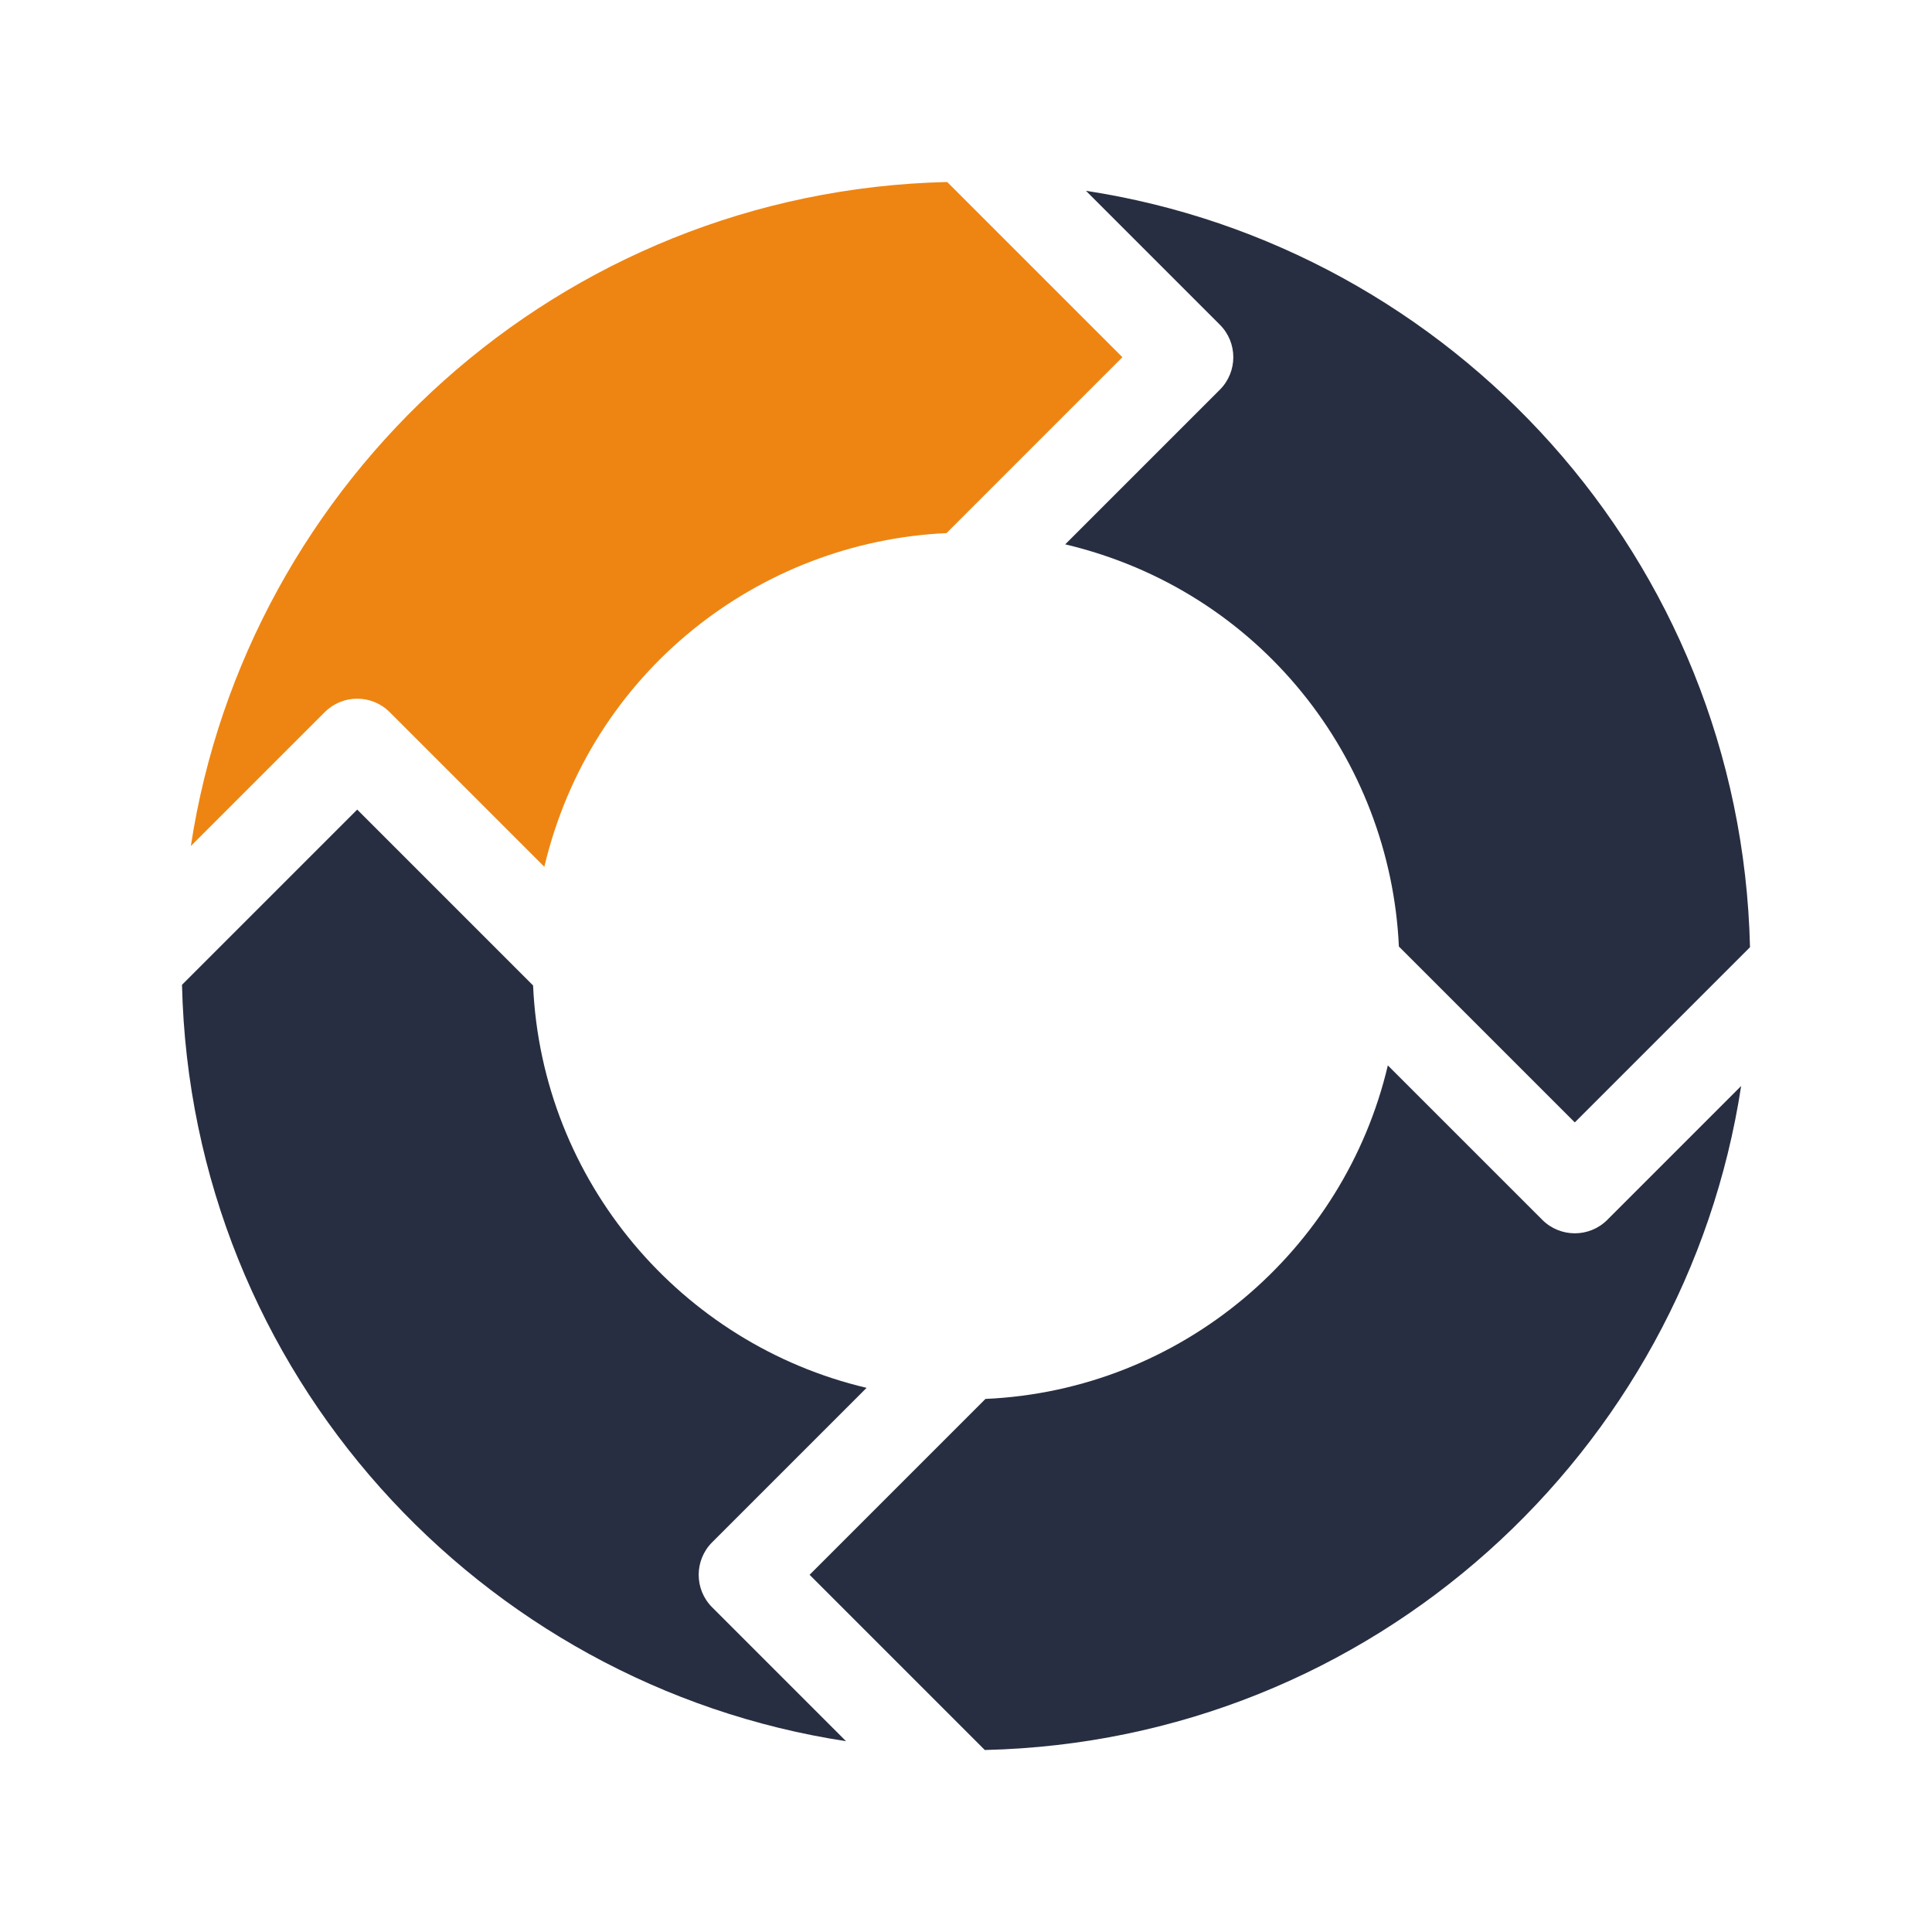
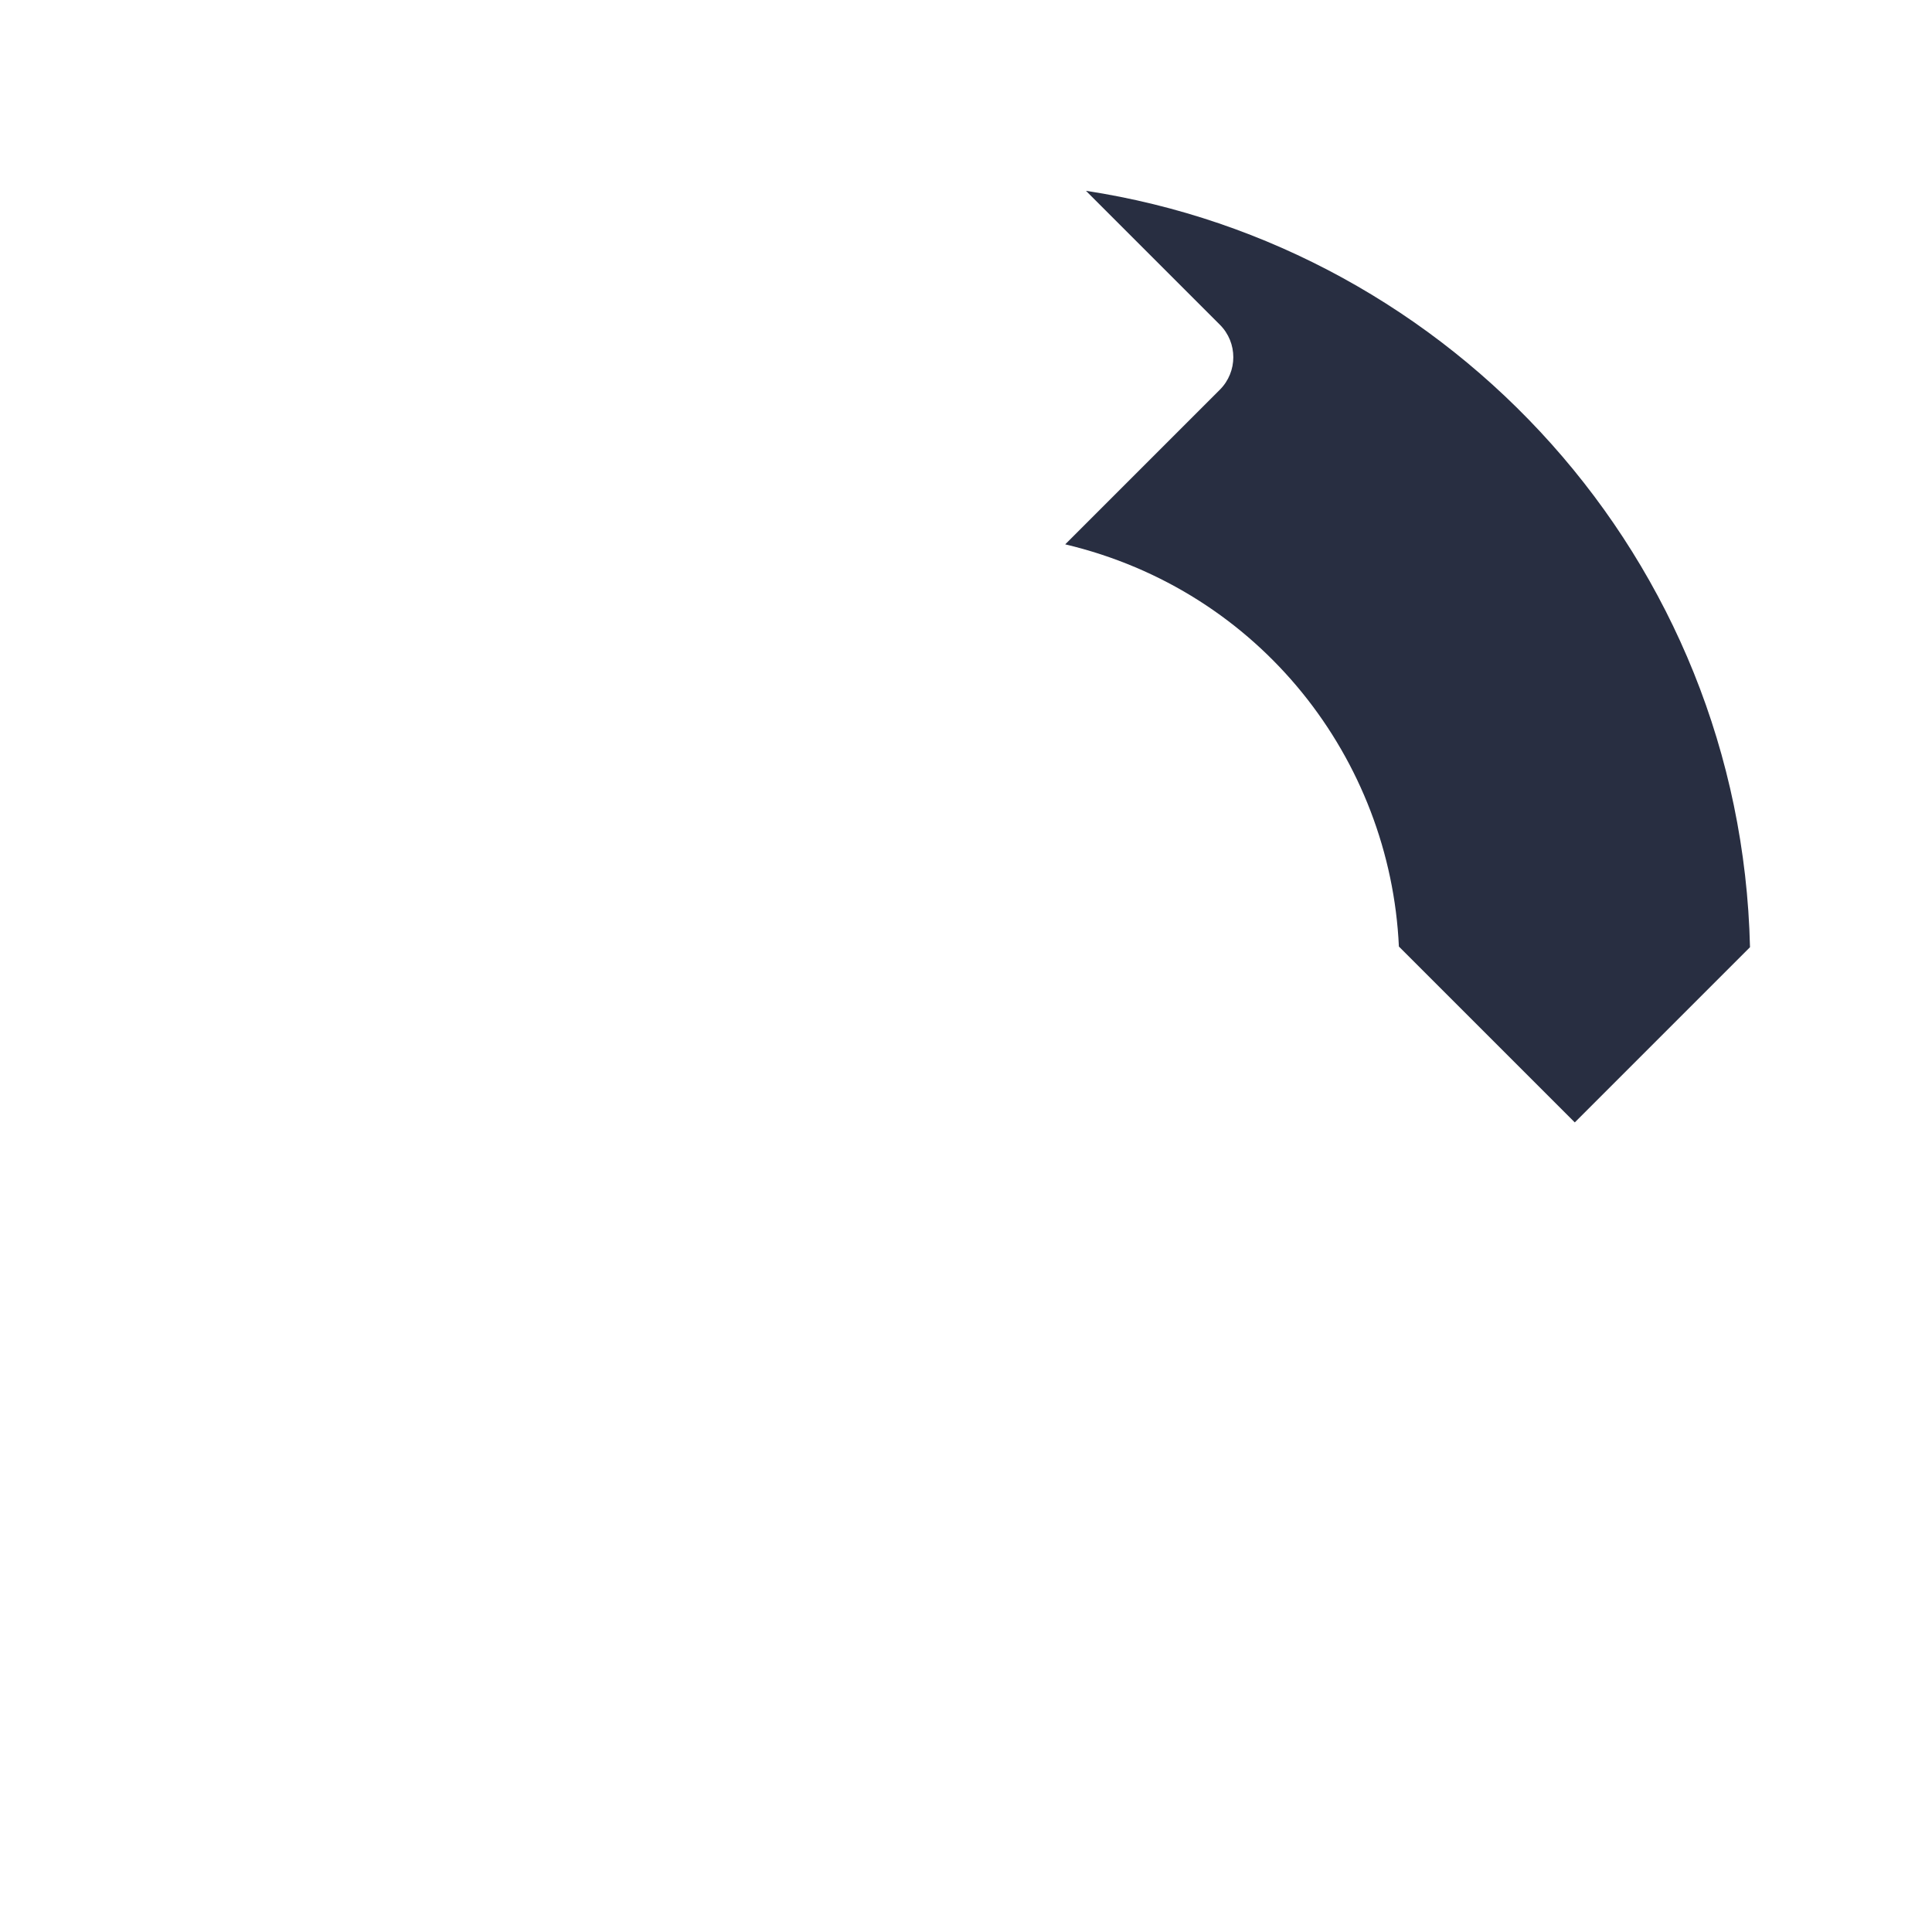
<svg xmlns="http://www.w3.org/2000/svg" width="64" height="64" viewBox="0 0 64 64" fill="none">
-   <path d="M23.59 51.091L28.707 45.974C22.575 44.53 17.948 39.142 17.659 32.645L11.833 26.819L6.029 32.623C6.33 45.504 15.929 55.833 28.026 57.679L23.59 53.243C22.996 52.649 22.997 51.685 23.59 51.091Z" fill="#282E41" />
  <path d="M40.41 12.909L35.287 18.032C41.76 19.568 46.055 25.154 46.34 31.355L52.167 37.181L57.971 31.377C57.67 18.496 48.071 8.167 35.974 6.321L40.41 10.757C41.004 11.351 41.003 12.315 40.41 12.909Z" fill="#282E41" />
-   <path d="M12.909 23.591L18.032 28.713C19.568 22.241 25.153 17.945 31.355 17.66L37.181 11.833L31.377 6.029C18.497 6.33 8.168 15.928 6.322 28.026L10.757 23.591C11.351 22.996 12.316 22.997 12.909 23.591Z" fill="#EE8512" />
-   <path d="M51.091 40.409L45.974 35.293C44.53 41.425 39.142 46.053 32.645 46.341L26.819 52.167L32.623 57.971C45.503 57.671 55.832 48.072 57.678 35.974L53.243 40.41C52.649 41.004 51.684 41.003 51.091 40.409Z" fill="#282E41" />
</svg>